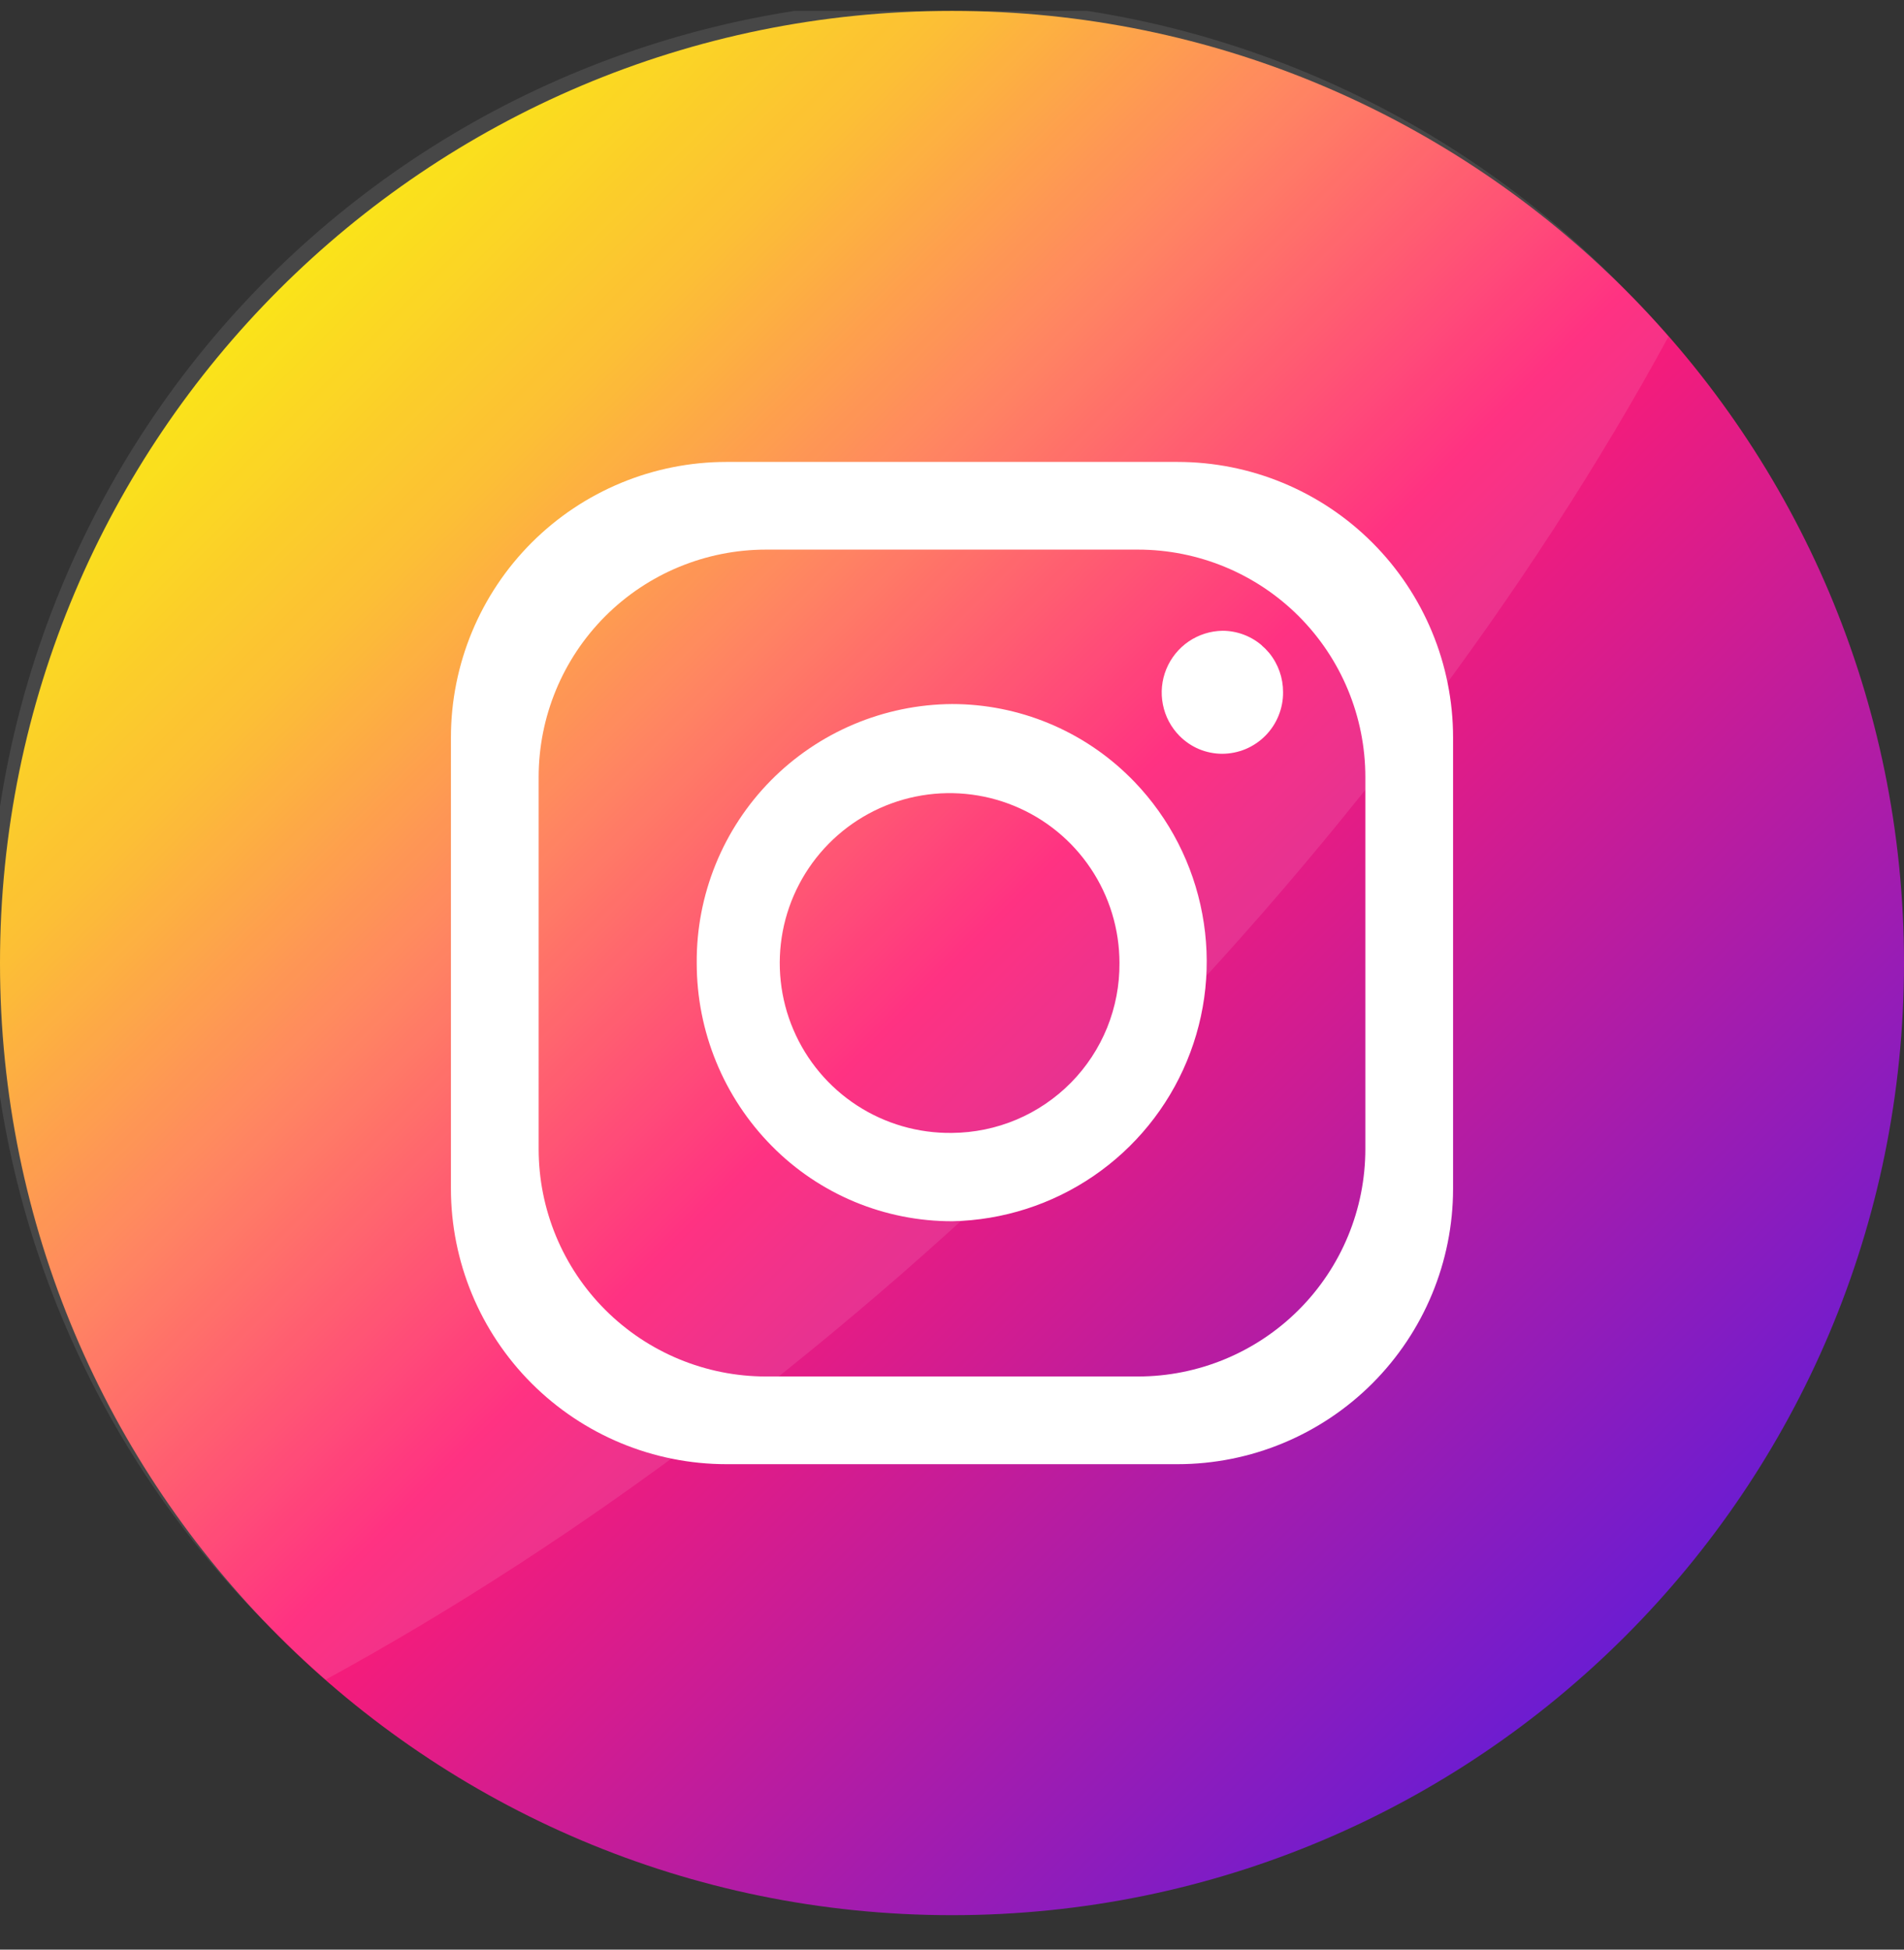
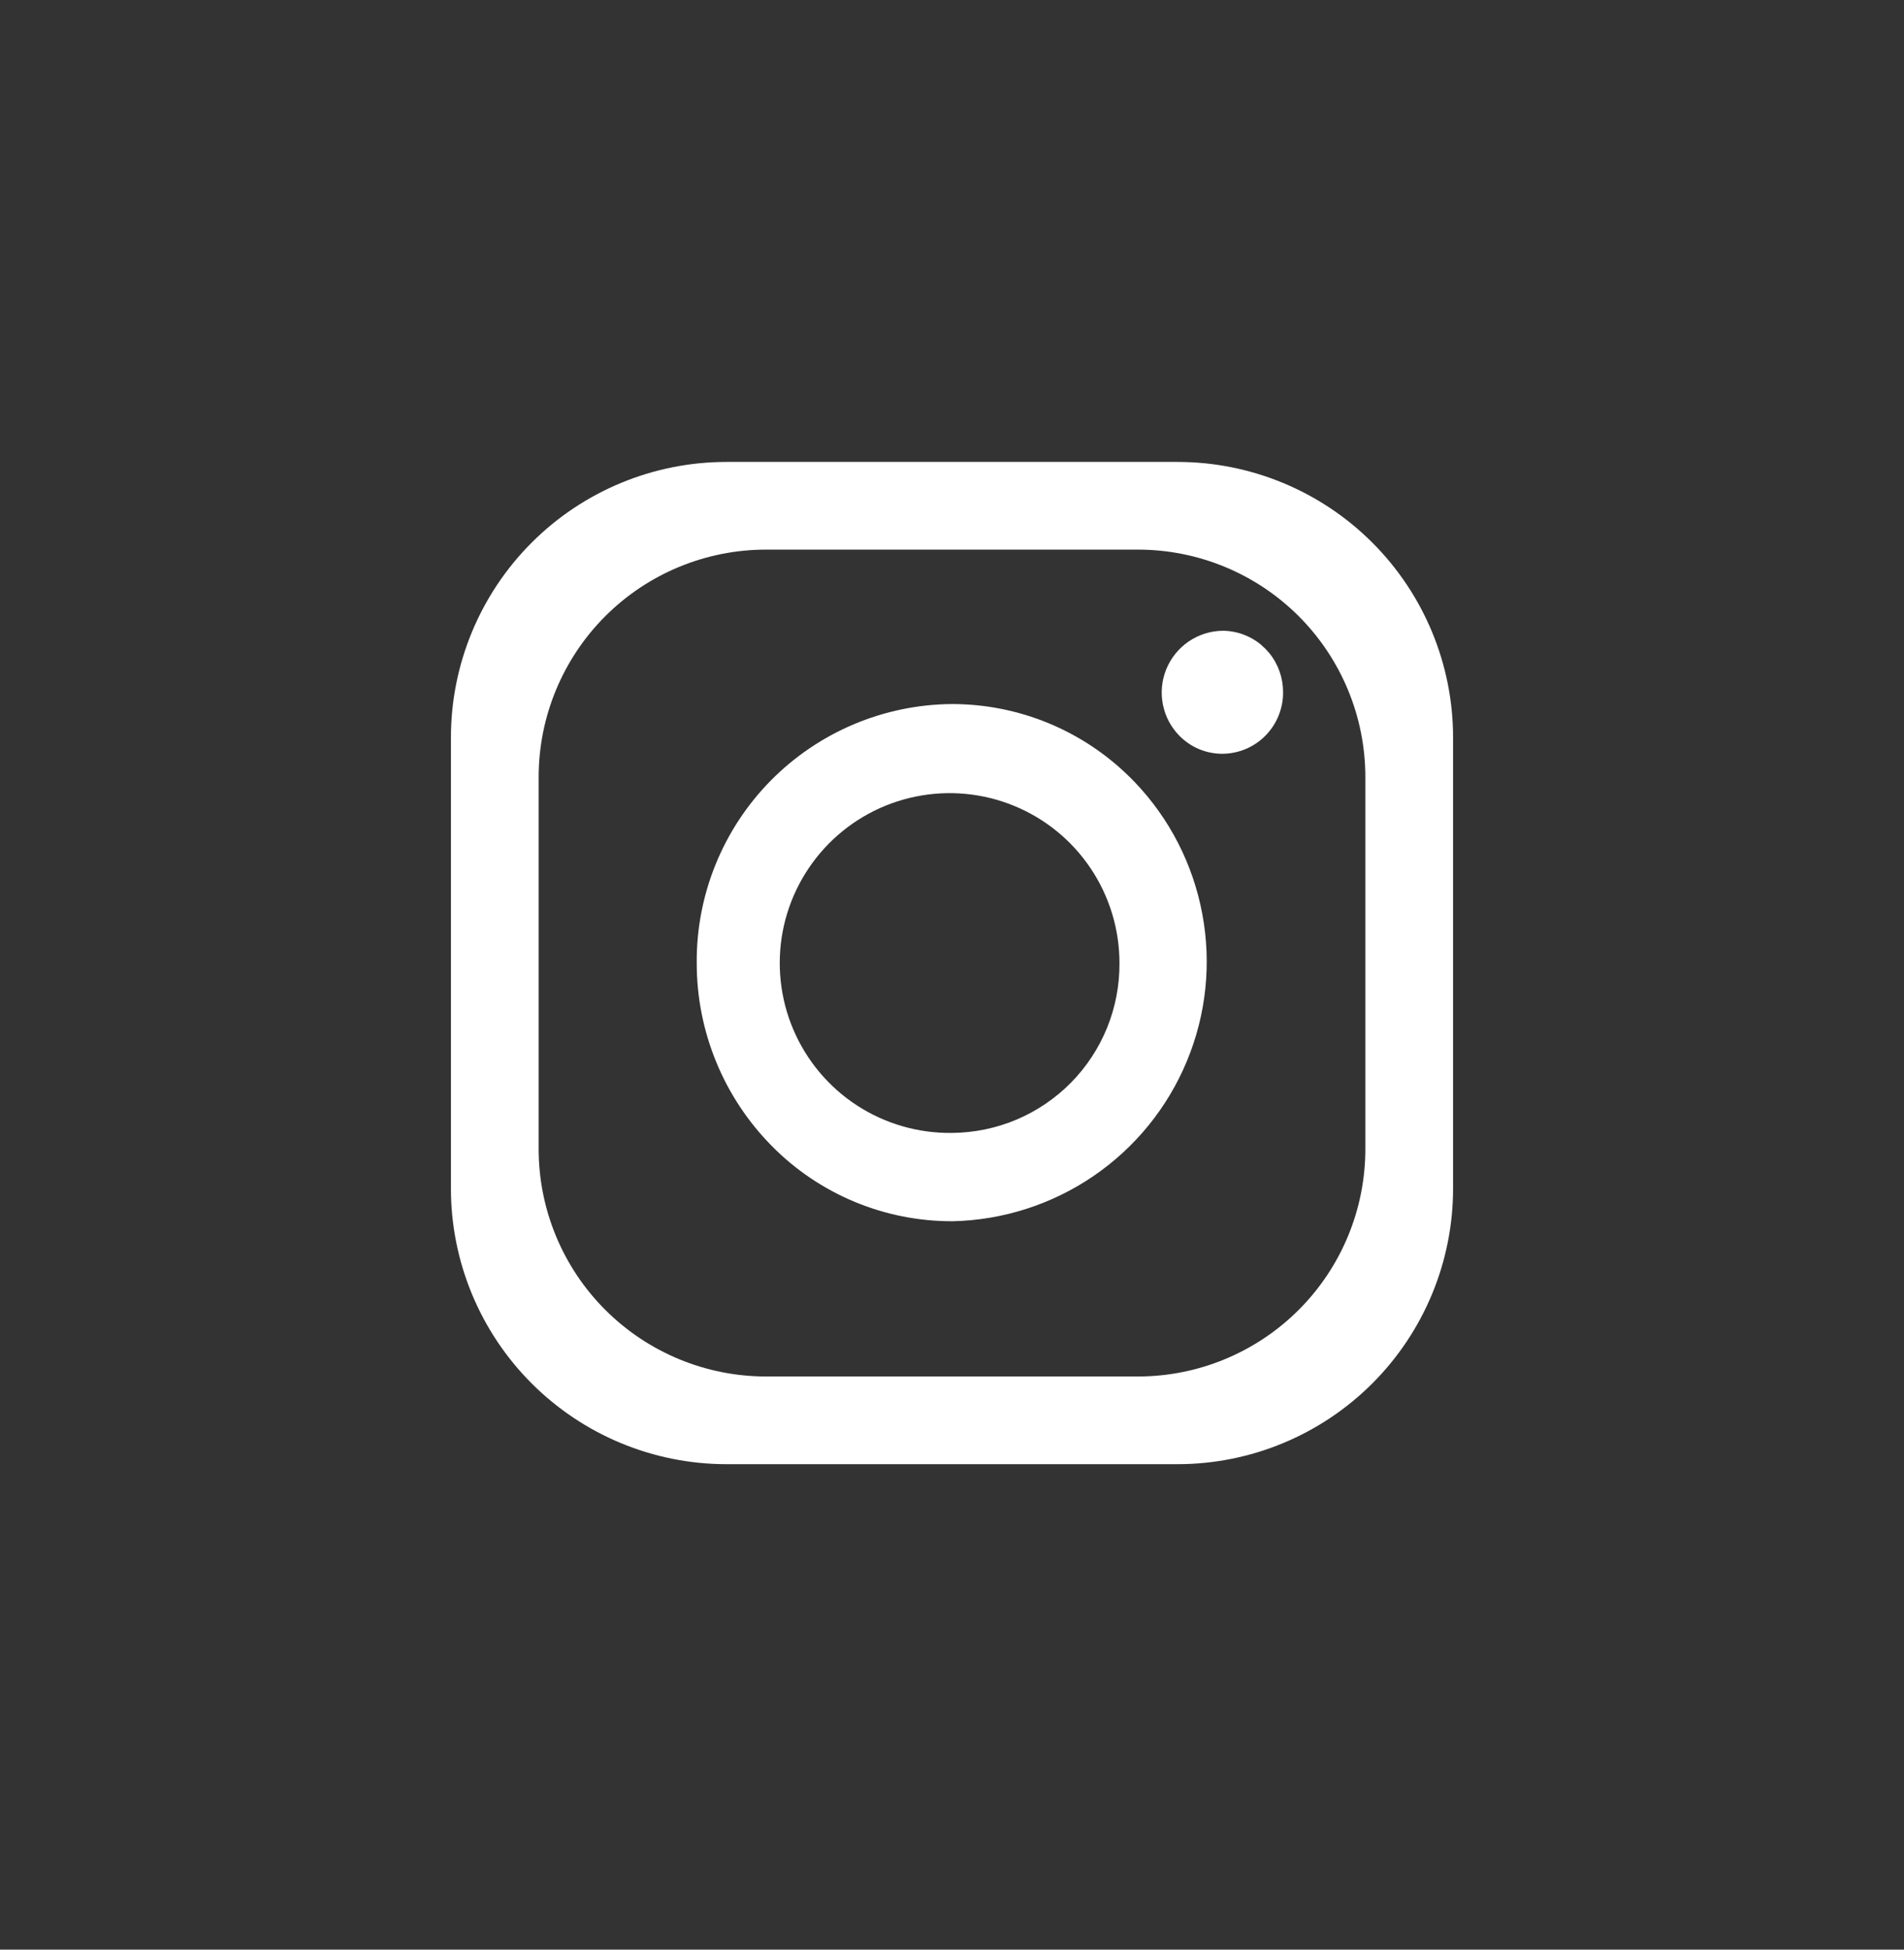
<svg xmlns="http://www.w3.org/2000/svg" width="42" height="43" viewBox="0 0 42 43" fill="none">
  <rect x="0" y="0" width="42" height="43" fill="#333333" stroke="none" />
  <g clip-path="url(#clip0_48_1166)">
-     <path d="M42 21.24C42 9.642 32.598 0.24 21 0.24C9.402 0.24 -1.52588e-05 9.642 -1.52588e-05 21.24C-1.52588e-05 32.838 9.402 42.24 21 42.24C32.598 42.24 42 32.838 42 21.24Z" fill="url(#paint0_linear_48_1166)" />
-     <path opacity="0.1" d="M36.805 7.424C33.744 13.045 29.414 18.842 24.003 24.252C18.593 29.662 12.796 33.984 7.184 37.045C6.832 36.74 6.491 36.421 6.159 36.089C4.155 34.152 2.556 31.835 1.457 29.274C0.357 26.712 -0.221 23.957 -0.245 21.17C-0.269 18.383 0.262 15.618 1.318 13.038C2.373 10.458 3.932 8.114 5.903 6.143C7.874 4.172 10.217 2.612 12.797 1.556C15.376 0.5 18.141 -0.032 20.928 -0.009C23.715 0.014 26.47 0.592 29.032 1.691C31.594 2.789 33.911 4.387 35.849 6.391C36.181 6.723 36.499 7.067 36.805 7.424Z" fill="white" />
    <path d="M25.974 10.188H16.026C14.414 10.188 12.868 10.828 11.728 11.968C10.588 13.108 9.947 14.654 9.947 16.266V26.214C9.947 27.826 10.588 29.372 11.728 30.512C12.868 31.652 14.414 32.293 16.026 32.293H25.974C27.586 32.293 29.132 31.652 30.272 30.512C31.412 29.372 32.053 27.826 32.053 26.214V16.266C32.053 14.654 31.412 13.108 30.272 11.968C29.132 10.828 27.586 10.188 25.974 10.188ZM30.118 25.341C30.118 26.672 29.59 27.948 28.649 28.889C27.708 29.83 26.431 30.359 25.101 30.359H16.899C15.569 30.359 14.292 29.83 13.351 28.889C12.41 27.948 11.882 26.672 11.882 25.341V17.14C11.882 15.809 12.41 14.533 13.351 13.591C14.292 12.65 15.569 12.122 16.899 12.122H25.101C26.431 12.122 27.708 12.65 28.649 13.591C29.59 14.533 30.118 15.809 30.118 17.14V25.341Z" fill="white" />
    <path d="M25.031 17.25L24.979 17.197L24.935 17.153C23.89 16.112 22.475 15.528 21 15.528C20.255 15.533 19.519 15.685 18.832 15.975C18.146 16.265 17.524 16.687 17.001 17.217C16.478 17.748 16.065 18.376 15.785 19.066C15.505 19.756 15.363 20.495 15.369 21.24C15.368 22.751 15.963 24.202 17.027 25.277C17.547 25.804 18.168 26.222 18.852 26.507C19.536 26.791 20.27 26.937 21.011 26.935C22.122 26.911 23.203 26.565 24.121 25.938C25.039 25.311 25.755 24.431 26.181 23.404C26.608 22.377 26.726 21.249 26.521 20.156C26.317 19.063 25.8 18.053 25.031 17.25ZM21 24.987C20.257 24.997 19.527 24.786 18.904 24.381C18.281 23.976 17.793 23.394 17.501 22.71C17.209 22.027 17.128 21.272 17.266 20.541C17.405 19.811 17.758 19.139 18.279 18.61C18.801 18.08 19.469 17.718 20.197 17.569C20.925 17.42 21.681 17.491 22.369 17.773C23.057 18.055 23.645 18.535 24.059 19.153C24.473 19.77 24.694 20.497 24.694 21.24C24.698 21.728 24.605 22.213 24.422 22.666C24.238 23.119 23.967 23.531 23.624 23.879C23.28 24.227 22.872 24.504 22.422 24.694C21.972 24.884 21.489 24.983 21 24.987Z" fill="white" />
    <path d="M28.303 15.266C28.305 15.443 28.271 15.619 28.204 15.784C28.138 15.948 28.039 16.098 27.915 16.224C27.791 16.35 27.642 16.451 27.479 16.52C27.316 16.588 27.14 16.624 26.963 16.625C26.787 16.625 26.613 16.59 26.451 16.523C26.289 16.455 26.142 16.355 26.018 16.23C25.831 16.041 25.703 15.8 25.652 15.538C25.6 15.277 25.626 15.005 25.727 14.759C25.828 14.512 25.999 14.3 26.219 14.149C26.439 13.999 26.699 13.916 26.966 13.912C27.278 13.912 27.58 14.022 27.82 14.222L27.847 14.249C27.892 14.286 27.932 14.326 27.969 14.371L27.999 14.404C28.197 14.648 28.304 14.952 28.303 15.266Z" fill="white" />
  </g>
  <defs>
    <linearGradient id="paint0_linear_48_1166" x1="6.151" y1="6.391" x2="35.849" y2="36.089" gradientUnits="userSpaceOnUse">
      <stop stop-color="#FAE100" />
      <stop offset="0.15" stop-color="#FCB720" />
      <stop offset="0.3" stop-color="#FF7950" />
      <stop offset="0.5" stop-color="#FF1C74" />
      <stop offset="1" stop-color="#6C1CD1" />
    </linearGradient>
    <clipPath id="clip0_48_1166">
      <rect width="42" height="42" fill="white" transform="translate(0 0.24)" />
    </clipPath>
  </defs>
</svg>